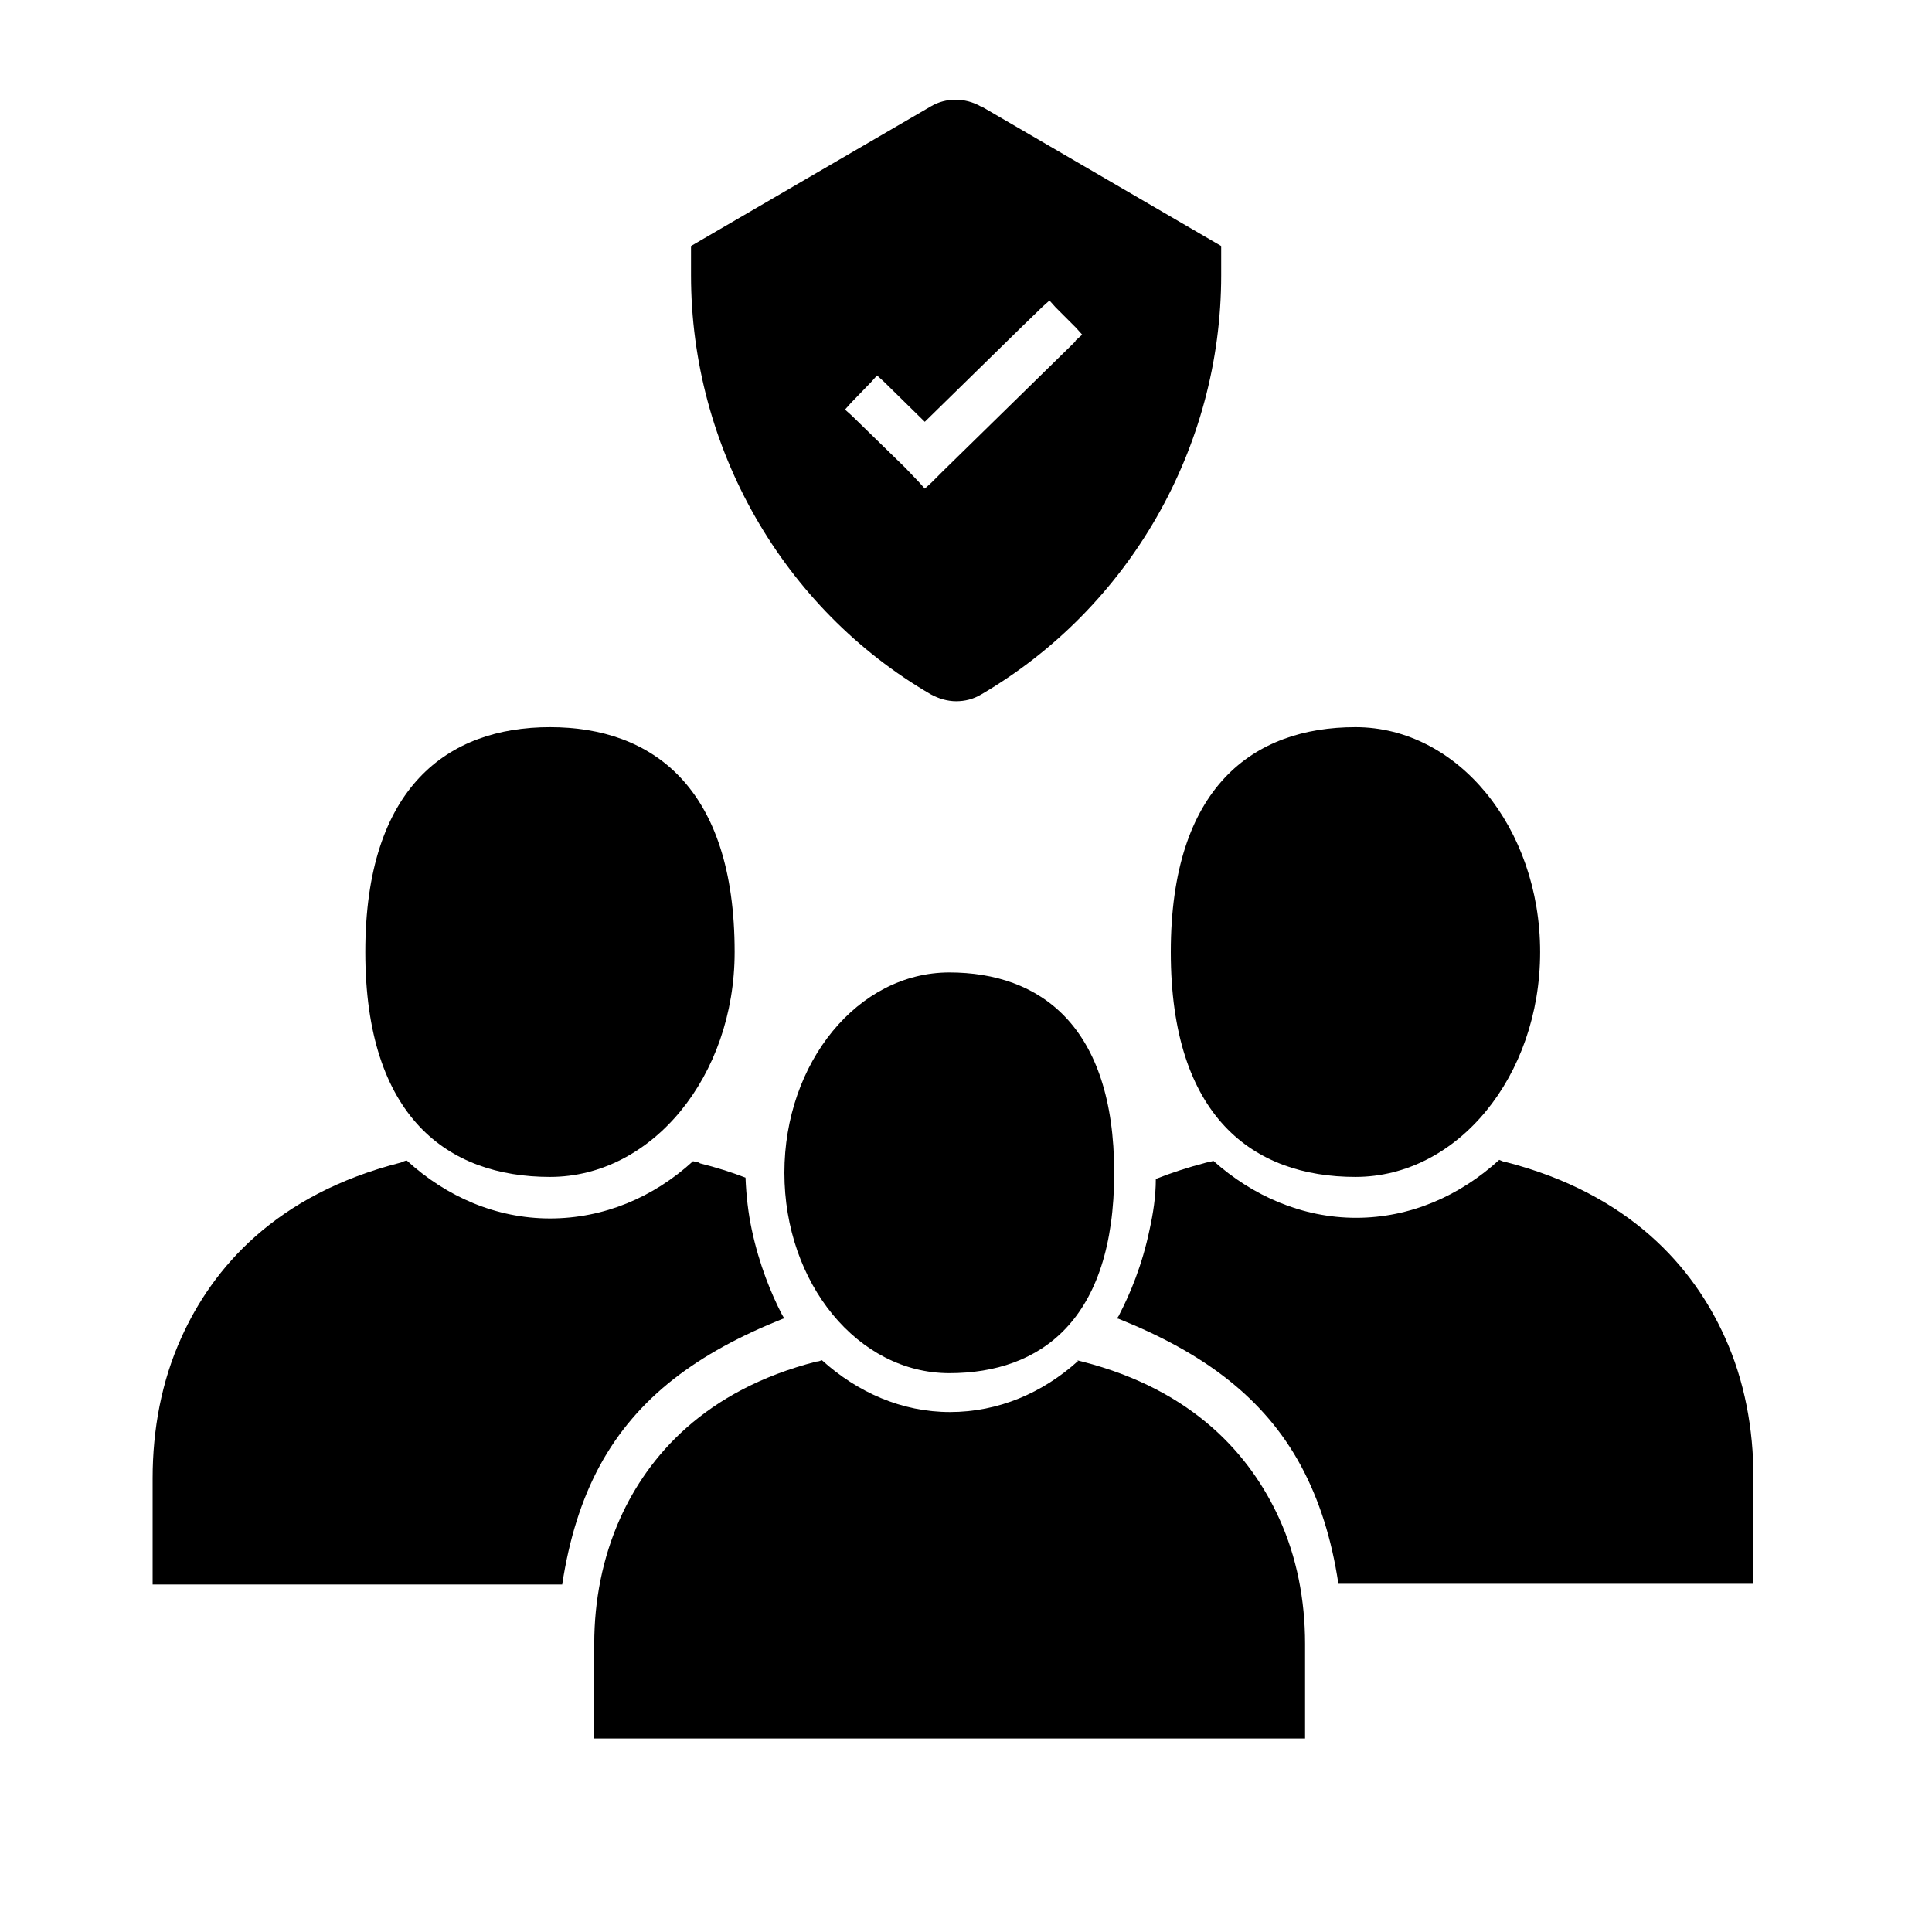
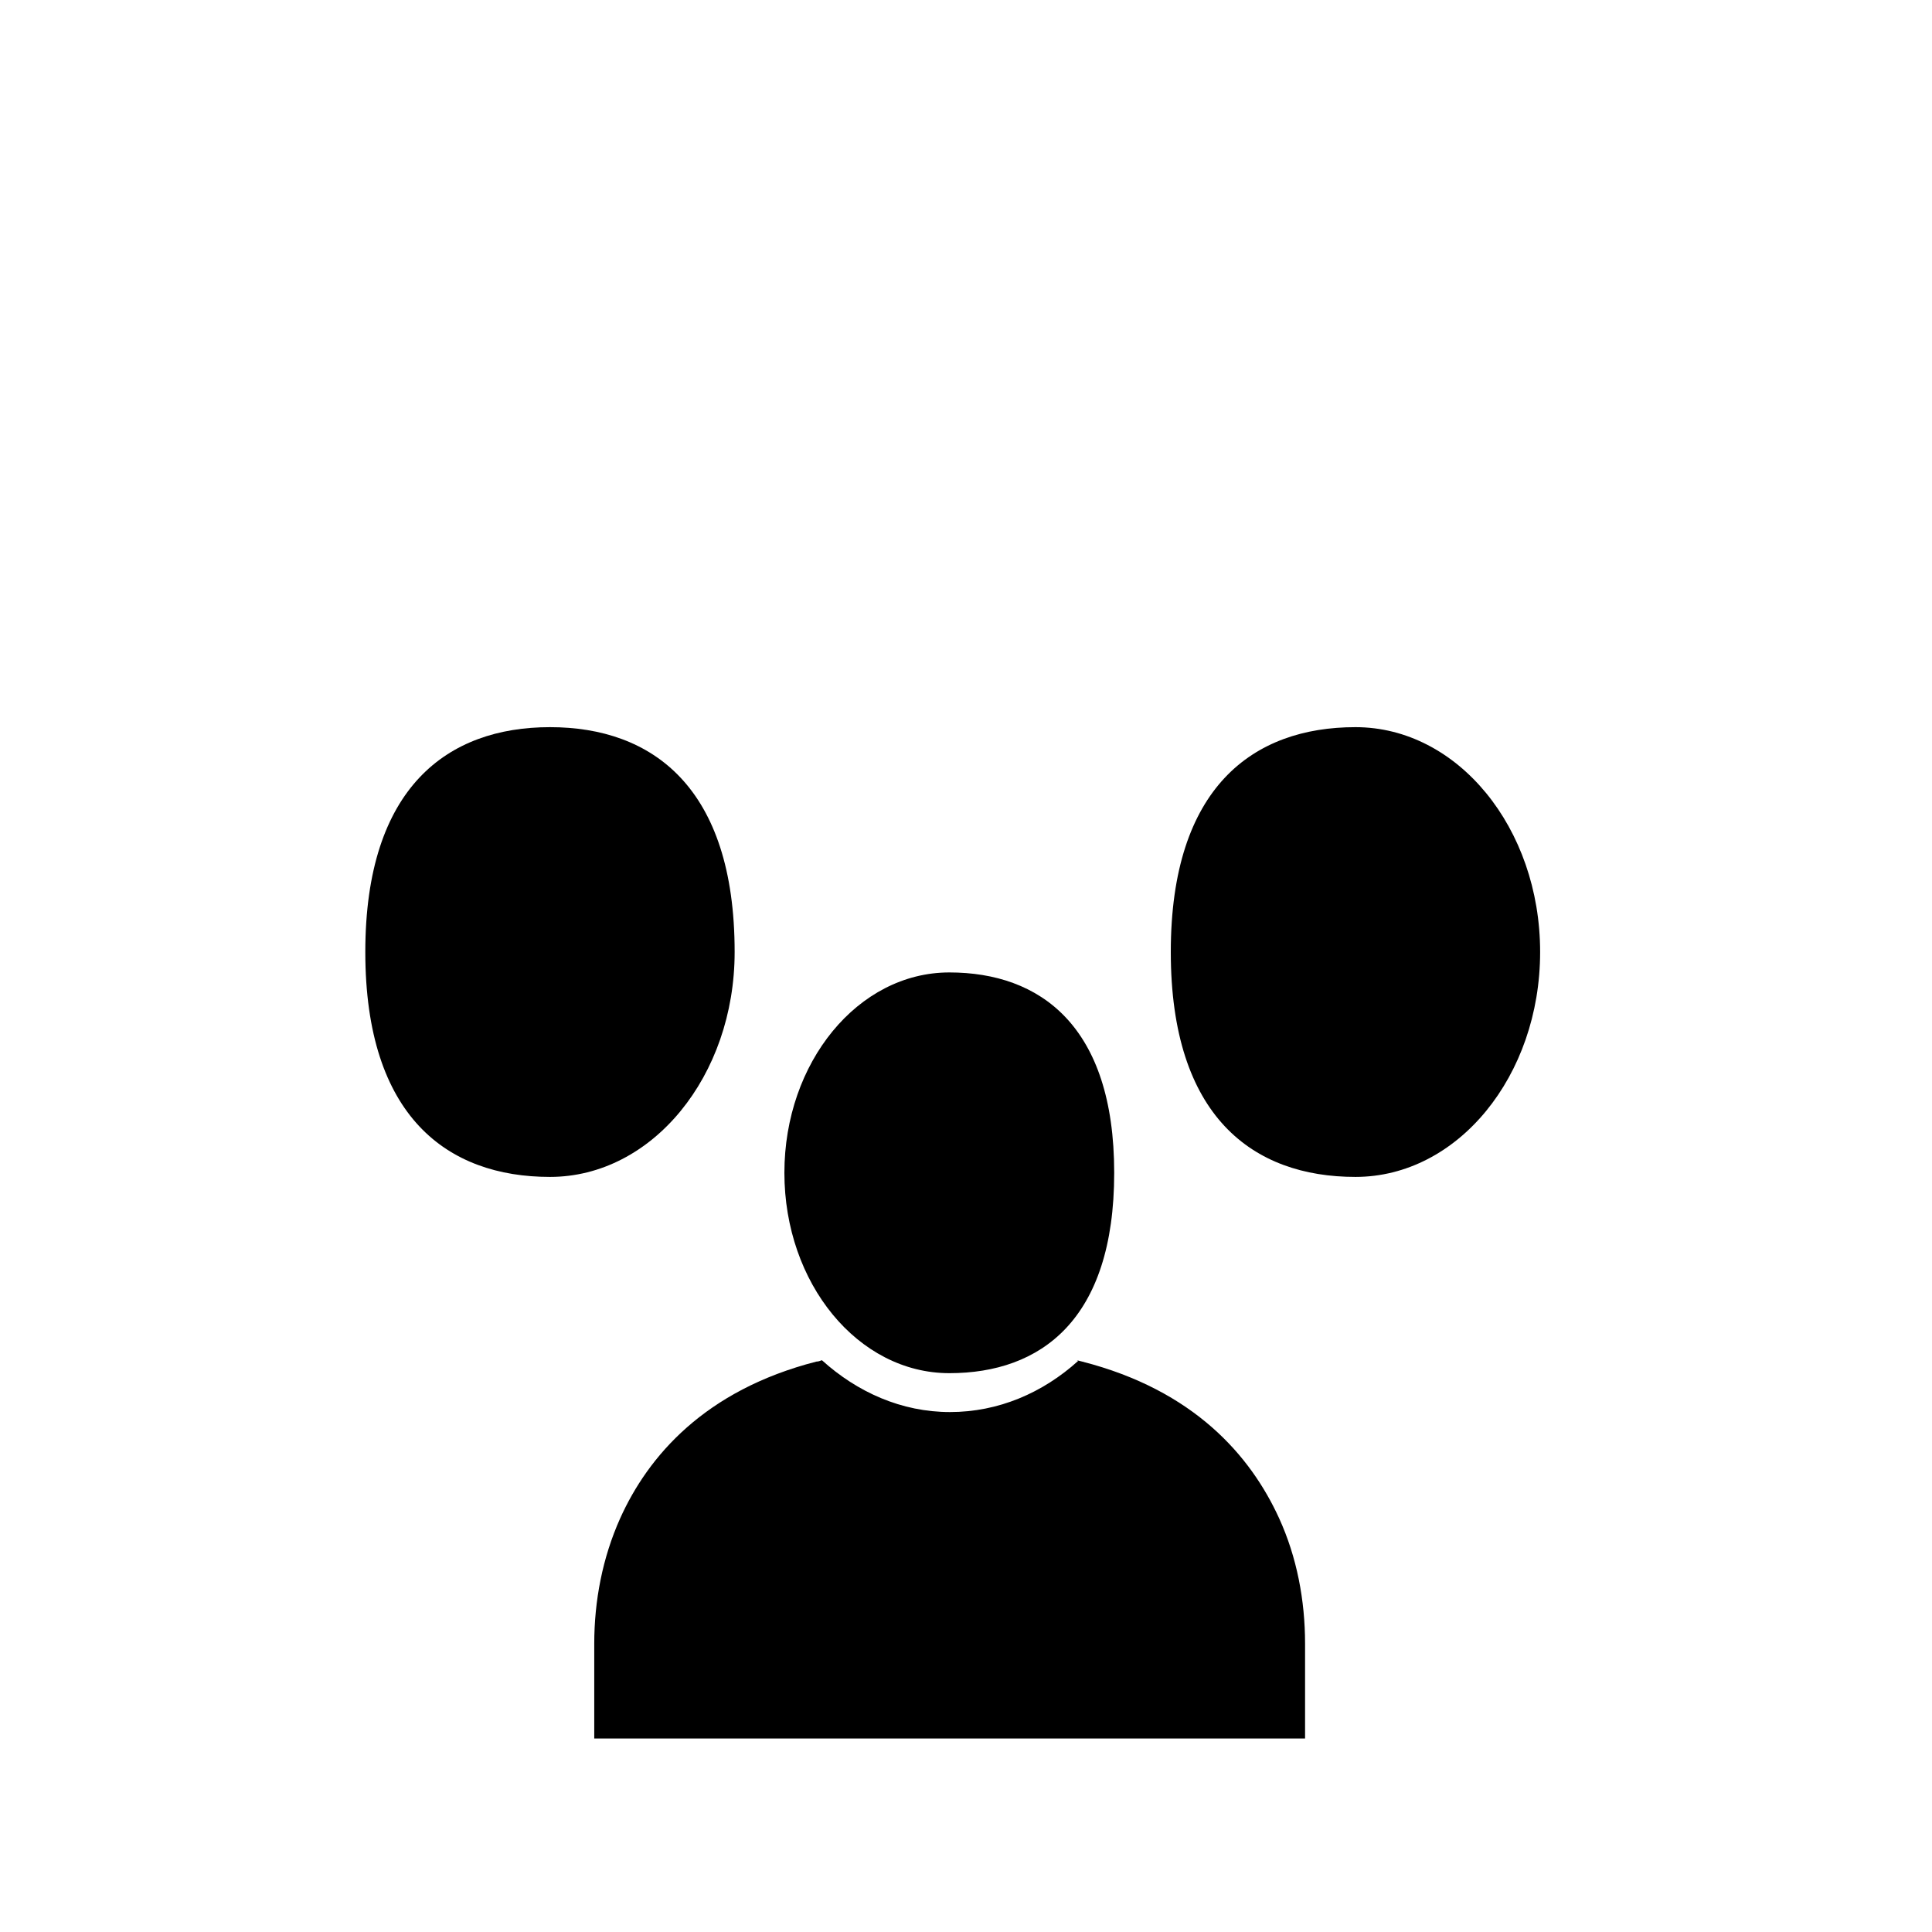
<svg xmlns="http://www.w3.org/2000/svg" width="24" height="24" viewBox="0 0 24 24" fill="none">
  <path d="M16.838 9.033C15.568 9.033 14.544 9.778 14.544 11.826C14.544 13.875 15.568 14.62 16.838 14.62C18.108 14.62 19.132 13.367 19.132 11.826C19.132 10.286 18.108 9.033 16.838 9.033Z" fill="black" />
-   <path d="M15.06 14.425L14.984 14.442C14.755 14.502 14.552 14.569 14.358 14.645C14.358 14.866 14.324 15.077 14.281 15.272C14.188 15.721 14.036 16.076 13.909 16.322C13.9 16.347 13.883 16.364 13.875 16.381H13.892C14.95 16.804 15.704 17.363 16.161 18.209C16.389 18.633 16.542 19.115 16.626 19.674H21.782V18.353C21.782 17.752 21.672 17.151 21.426 16.61C21.037 15.746 20.25 14.832 18.701 14.434C18.675 14.434 18.65 14.417 18.624 14.408C18.133 14.857 17.515 15.128 16.846 15.128C16.178 15.128 15.56 14.857 15.069 14.417" fill="black" />
  <path d="M11.793 12.08C12.918 12.08 13.841 12.741 13.841 14.569C13.841 16.398 12.927 17.058 11.793 17.058C10.658 17.058 9.744 15.941 9.744 14.569C9.744 13.198 10.658 12.08 11.793 12.08Z" fill="black" />
  <path d="M13.376 16.897L13.443 16.914C14.832 17.27 15.534 18.082 15.89 18.861C16.11 19.344 16.212 19.877 16.212 20.419V21.596H7.382V20.419C7.382 19.886 7.484 19.352 7.704 18.861C8.051 18.091 8.753 17.27 10.142 16.914C10.167 16.914 10.184 16.906 10.21 16.897C10.65 17.295 11.2 17.541 11.801 17.541C12.402 17.541 12.952 17.304 13.393 16.906" fill="black" />
  <path d="M9.126 11.826C9.126 9.778 8.102 9.033 6.832 9.033C5.562 9.033 4.538 9.778 4.538 11.826C4.538 13.875 5.562 14.62 6.832 14.62C8.102 14.62 9.126 13.367 9.126 11.826Z" fill="black" />
-   <path d="M8.686 14.442L8.609 14.425C8.118 14.874 7.5 15.136 6.832 15.136C6.163 15.136 5.545 14.866 5.054 14.417C5.029 14.417 5.003 14.434 4.978 14.442C3.42 14.84 2.641 15.754 2.252 16.618C2.006 17.16 1.896 17.761 1.896 18.362V19.683H6.984C7.069 19.124 7.221 18.633 7.45 18.209C7.915 17.354 8.669 16.804 9.727 16.381H9.744C9.735 16.364 9.718 16.339 9.71 16.322C9.583 16.076 9.431 15.712 9.338 15.272C9.295 15.069 9.27 14.857 9.261 14.629C9.084 14.561 8.897 14.502 8.694 14.451" fill="black" />
-   <path d="M12.182 1.321C11.987 1.211 11.75 1.211 11.564 1.321L8.584 3.056V3.42C8.584 5.562 9.727 7.56 11.564 8.626C11.657 8.677 11.767 8.711 11.877 8.711C11.987 8.711 12.089 8.686 12.19 8.626C14.027 7.551 15.17 5.562 15.17 3.42V3.056L12.19 1.321H12.182ZM13.359 4.241L11.716 5.85L11.572 5.994L11.488 6.07L11.412 5.985L11.242 5.807L10.582 5.164L10.497 5.088L10.573 5.003L10.819 4.749L10.895 4.664L10.98 4.741L11.488 5.24L12.707 4.046L12.952 3.809L13.037 3.733L13.113 3.818L13.367 4.072L13.443 4.157L13.359 4.233V4.241Z" fill="black" />
</svg>